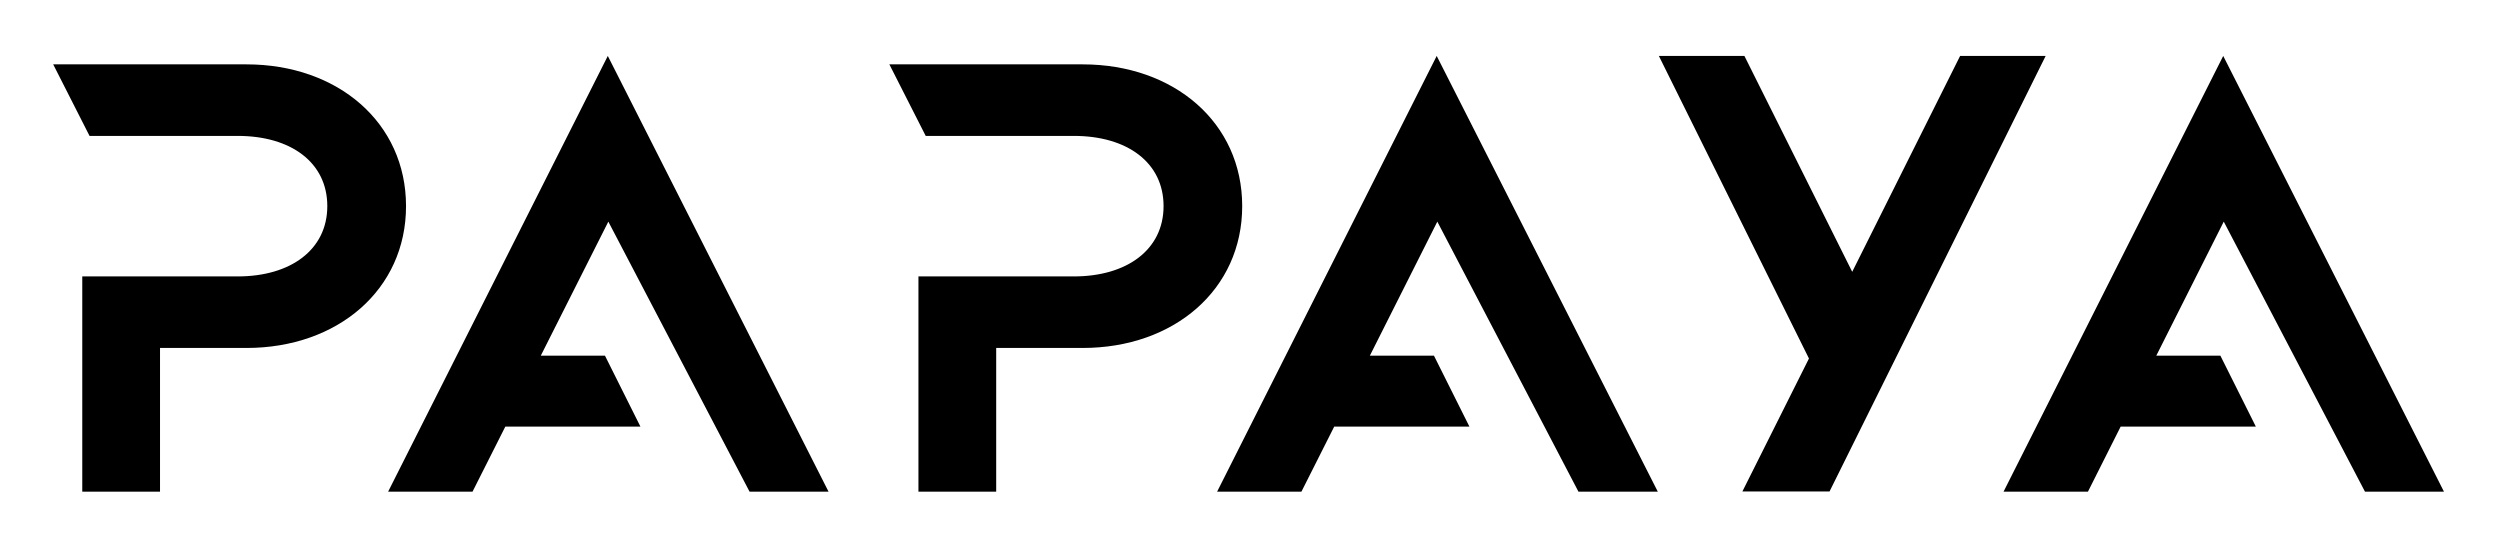
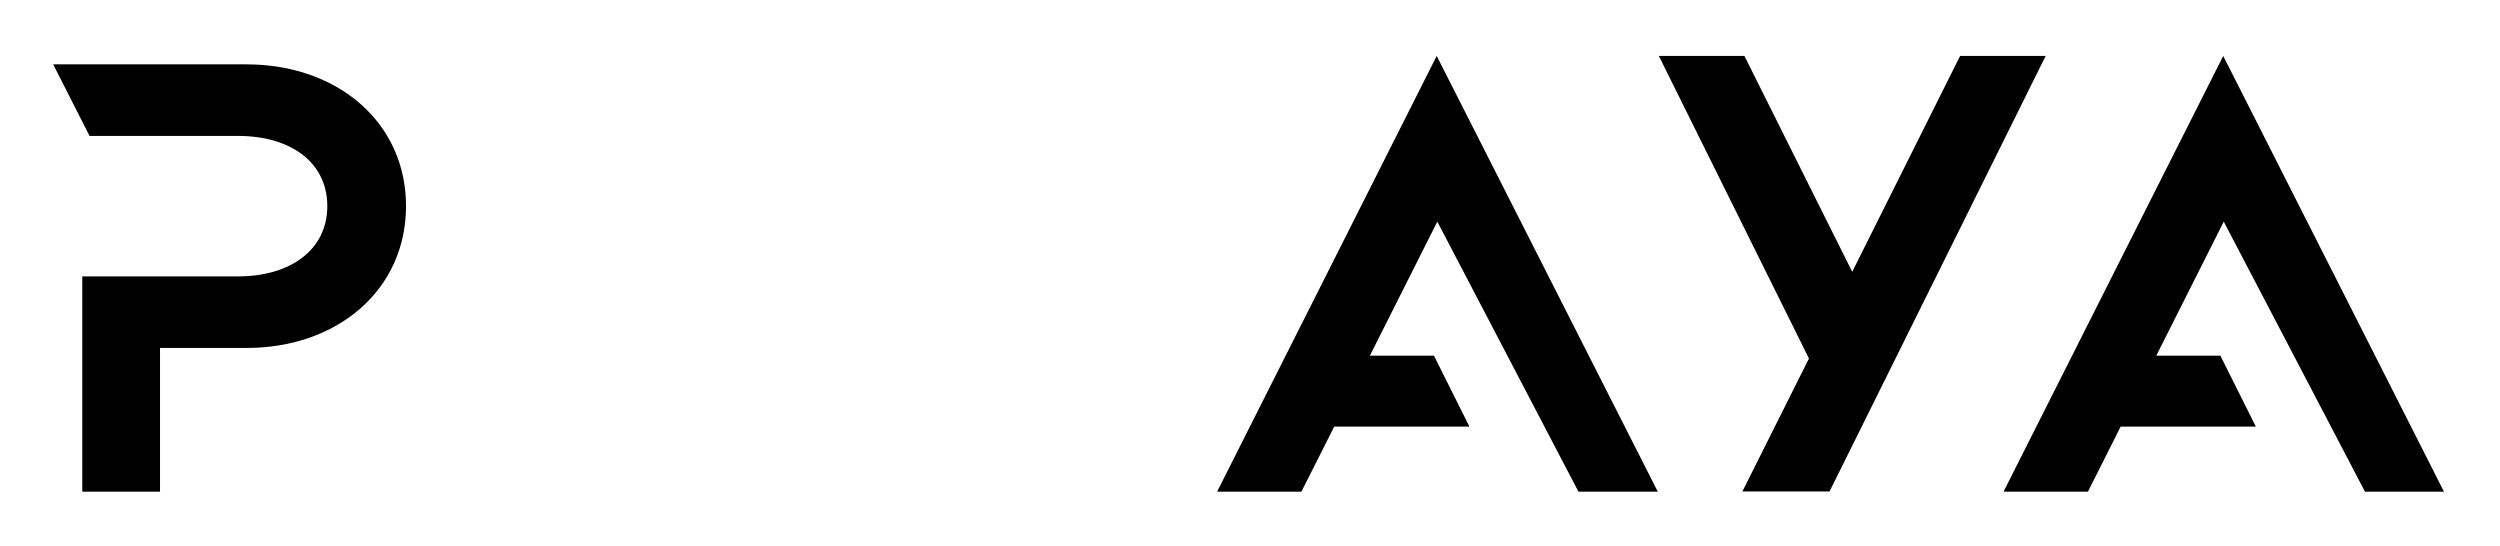
<svg xmlns="http://www.w3.org/2000/svg" width="282" height="61.54">
  <defs>
    <style>.cls-1{fill-rule:evenodd;}</style>
  </defs>
  <title>Монтажная область 1</title>
  <g>
    <title>background</title>
    <rect fill="none" id="canvas_background" height="602" width="802" y="-1" x="-1" />
  </g>
  <g>
    <title>Layer 1</title>
    <path id="svg_1" d="m27.8,7.26l-21.8,0l4.1,8.07l16.72,0c6,0 10.1,3 10.1,7.92s-4.14,7.93 -10.1,7.93l-17.54,0l0,24.28l8.77,0l0,-16.21l9.75,0c10.31,0 18,-6.59 18,-16s-7.69,-15.99 -18,-15.99z" class="cls-1" />
-     <path id="svg_2" d="m84.55,55.46l8.91,0l-24.9,-49.15l-24.78,49.15l9.52,0l3.7,-7.34l15.24,0l-4,-8l-7.24,0l7.62,-15.12l15.93,30.46z" class="cls-1" />
-     <path id="svg_3" d="m122.12,7.26l-21.8,0l4.1,8.07l16.72,0c6,0 10.11,3 10.11,7.92s-4.14,7.93 -10.11,7.93l-17.54,0l0,24.28l8.77,0l0,-16.21l9.75,0c10.32,0 18,-6.59 18,-16s-7.68,-15.99 -18,-15.99z" class="cls-1" />
-     <path id="svg_4" d="m178.05,55.46l8.95,0l-24.94,-49.15l-24.77,49.15l9.51,0l3.7,-7.34l15.25,0l-4,-8l-7.23,0l7.61,-15.12l15.92,30.46z" class="cls-1" />
+     <path id="svg_4" d="m178.05,55.46l8.95,0l-24.94,-49.15l-24.77,49.15l9.51,0l3.7,-7.34l15.25,0l-4,-8l-7.23,0l7.61,-15.12z" class="cls-1" />
    <path id="svg_5" d="m266.77,55.46l8.91,0l-24.9,-49.15l-24.78,49.15l9.52,0l3.69,-7.34l15.25,0l-4,-8l-7.23,0l7.61,-15.12l15.93,30.46z" class="cls-1" />
    <path id="svg_6" d="m221.1,6.31l-12.17,24.35l-12.16,-24.35l-9.65,0l16.93,34.13l-7.51,15l9.83,0l24.38,-49.13l-9.65,0z" class="cls-1" />
  </g>
</svg>